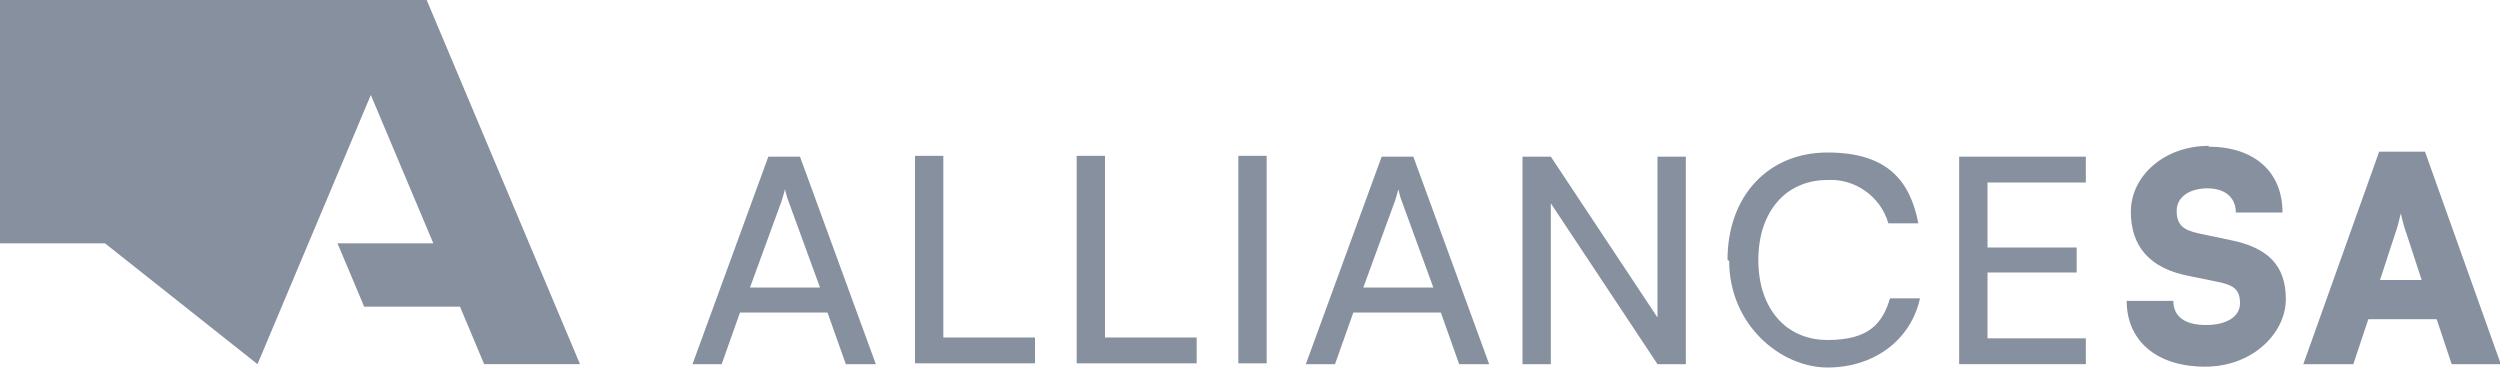
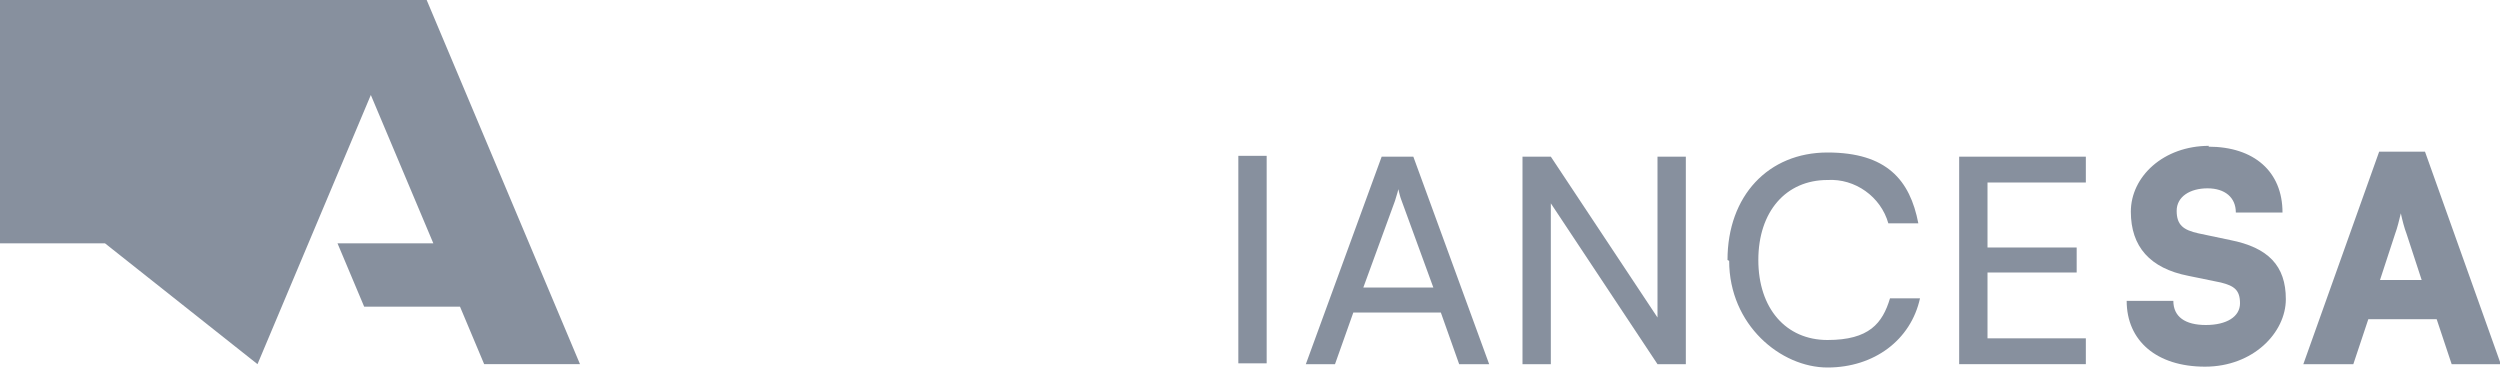
<svg xmlns="http://www.w3.org/2000/svg" id="Layer_1" version="1.1" viewBox="0 0 300 44.1">
  <g id="Group_1188">
-     <path id="Path_4793" d="M83.1,43.7l9.1-24.9h3.8l9.1,24.9h-3.6l-2.2-6.2h-10.5l-2.2,6.2h-3.5ZM89.9,34.5h8.5l-3.8-10.4c-.2-.5-.3-1-.4-1.4-.1.5-.3,1-.4,1.4l-3.8,10.4Z" fill="#87909e" />
-     <path id="Path_4794" d="M113.2,40.5h11v3.1h-14.4v-24.9h3.4v21.8Z" fill="#87909e" />
-     <path id="Path_4795" d="M132.6,40.5h11v3.1h-14.4v-24.9h3.4v21.8Z" fill="#87909e" />
    <rect id="Rectangle_1050" x="148.6" y="18.7" width="3.4" height="24.9" fill="#87909e" />
    <path id="Path_4796" d="M156.7,43.7l9.1-24.9h3.8l9.1,24.9h-3.6l-2.2-6.2h-10.5l-2.2,6.2h-3.5ZM163.5,34.5h8.5l-3.8-10.4c-.2-.5-.3-1-.4-1.4-.1.5-.3,1-.4,1.4l-3.8,10.4Z" fill="#87909e" />
    <path id="Path_4797" d="M182.7,43.7v-24.9h3.4l12.8,19.3v-19.3h3.4v24.9h-3.4l-12.8-19.3v19.3h-3.4Z" fill="#87909e" />
    <path id="Path_4798" d="M207.3,31.2c0-7.7,4.9-12.9,12-12.9s9.9,3.3,10.9,8.5h-3.6c-.9-3.2-4-5.4-7.3-5.2-5,0-8.3,3.8-8.3,9.6s3.3,9.6,8.3,9.6,6.6-2,7.5-5h3.6c-1.1,5-5.5,8.3-11.1,8.3s-11.8-5.1-11.8-12.8" fill="#87909e" />
    <path id="Path_4799" d="M235.1,43.7v-24.9h15.2v3.1h-11.8v7.8h10.7v3h-10.7v7.9h11.8v3.1h-15.2Z" fill="#87909e" />
    <path id="Path_4800" d="M265,17.6c5.5,0,8.9,3,8.9,7.9h-5.6c0-1.8-1.3-2.9-3.4-2.9s-3.7,1-3.7,2.7.8,2.3,2.6,2.7l3.8.8c4.6.9,6.7,3.1,6.7,7.1s-3.9,8.1-9.7,8.1-9.4-3.1-9.4-7.9h5.6c0,1.9,1.4,2.9,3.9,2.9s4.1-1,4.1-2.6-.7-2.1-2.3-2.5l-3.9-.8c-4.6-.9-6.9-3.5-6.9-7.7s3.9-7.9,9.4-7.9" fill="#87909e" />
    <path id="Path_4801" d="M276.4,43.7l9.1-25.5h5.5l9.1,25.5h-5.9l-1.8-5.4h-8.2l-1.8,5.4h-5.8ZM285.6,33.6h5l-1.8-5.5c-.3-.8-.5-1.6-.7-2.5-.2.8-.4,1.7-.7,2.5l-1.8,5.5Z" fill="#87909e" />
    <path id="Path_4802" d="M69.6,43.7L51.2,0H0v29.2h12.6l18.3,14.5,13.6-32.3,7.5,17.8h-11.5l3.2,7.6h11.5l2.9,6.9h11.6Z" fill="#87909e" />
  </g>
</svg>